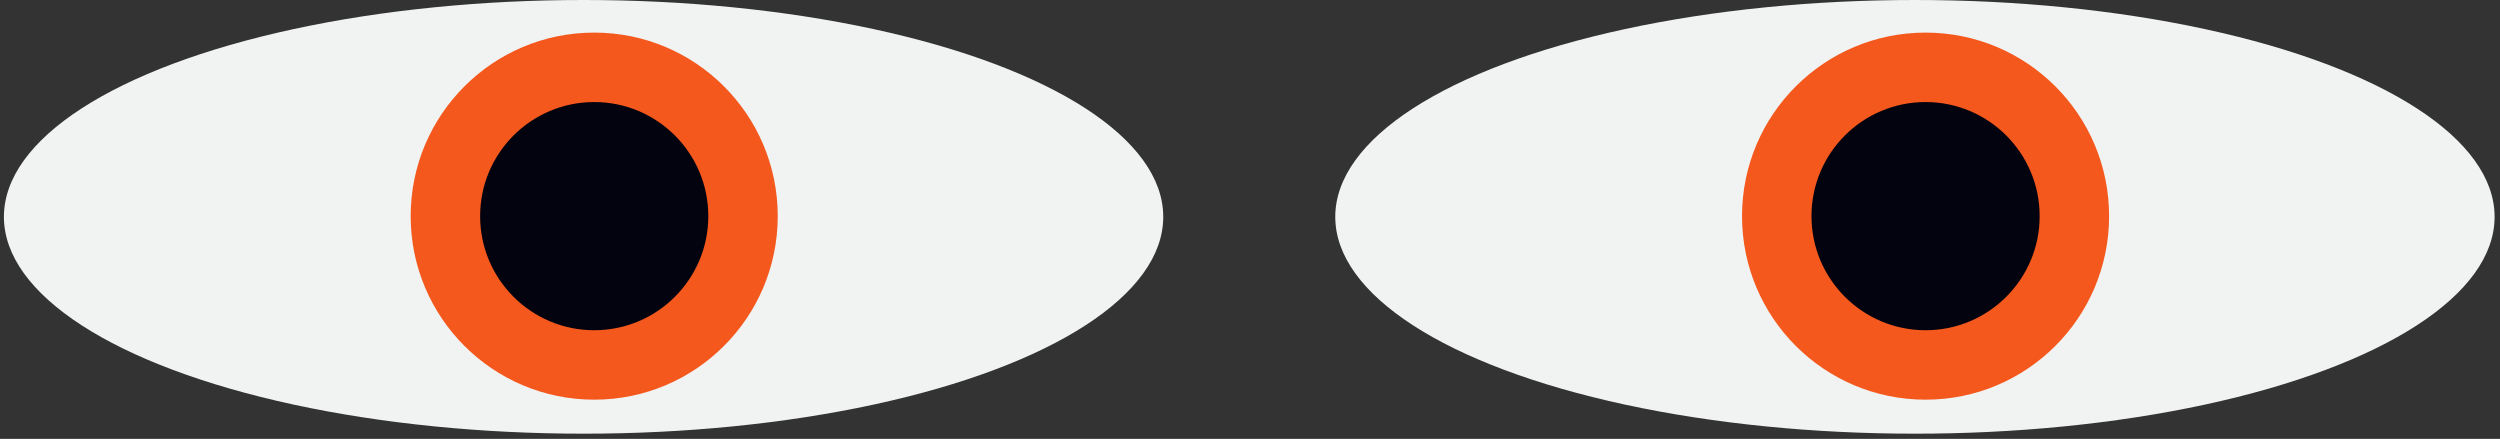
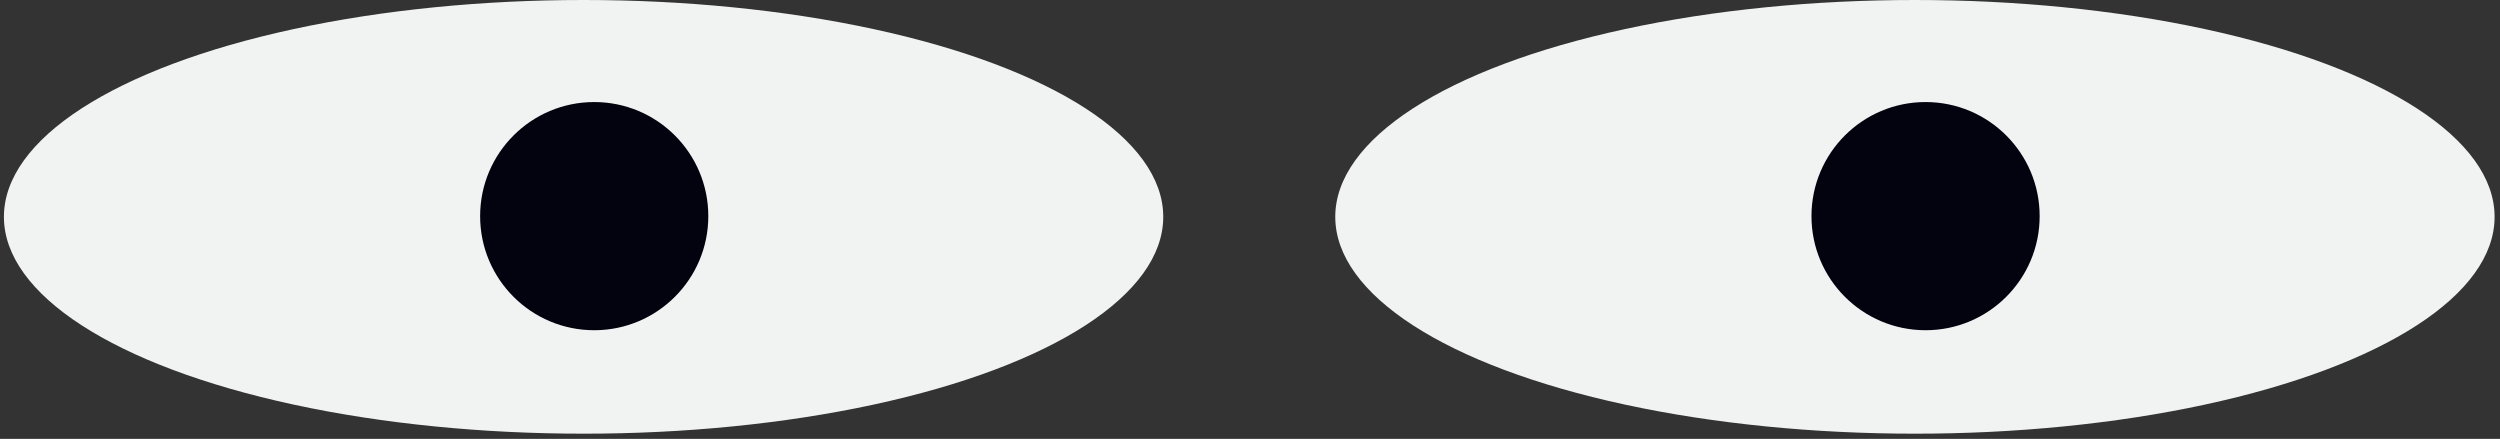
<svg xmlns="http://www.w3.org/2000/svg" width="319" height="56" fill="none">
  <rect width="100%" height="100%" fill="#333333" stroke="none" />
  <ellipse cx="74.465" cy="27.669" fill="#F1F2F2" rx="73.965" ry="27.669" />
-   <circle cx="75.821" cy="27.579" r="23.419" fill="#F4581C" />
  <circle cx="75.822" cy="27.579" r="14.558" fill="#03030F" />
  <ellipse cx="244.345" cy="27.669" fill="#F1F2F2" rx="73.965" ry="27.669" />
-   <circle cx="245.702" cy="27.579" r="23.419" fill="#F4581C" />
  <circle cx="245.702" cy="27.579" r="14.558" fill="#03030F" />
</svg>